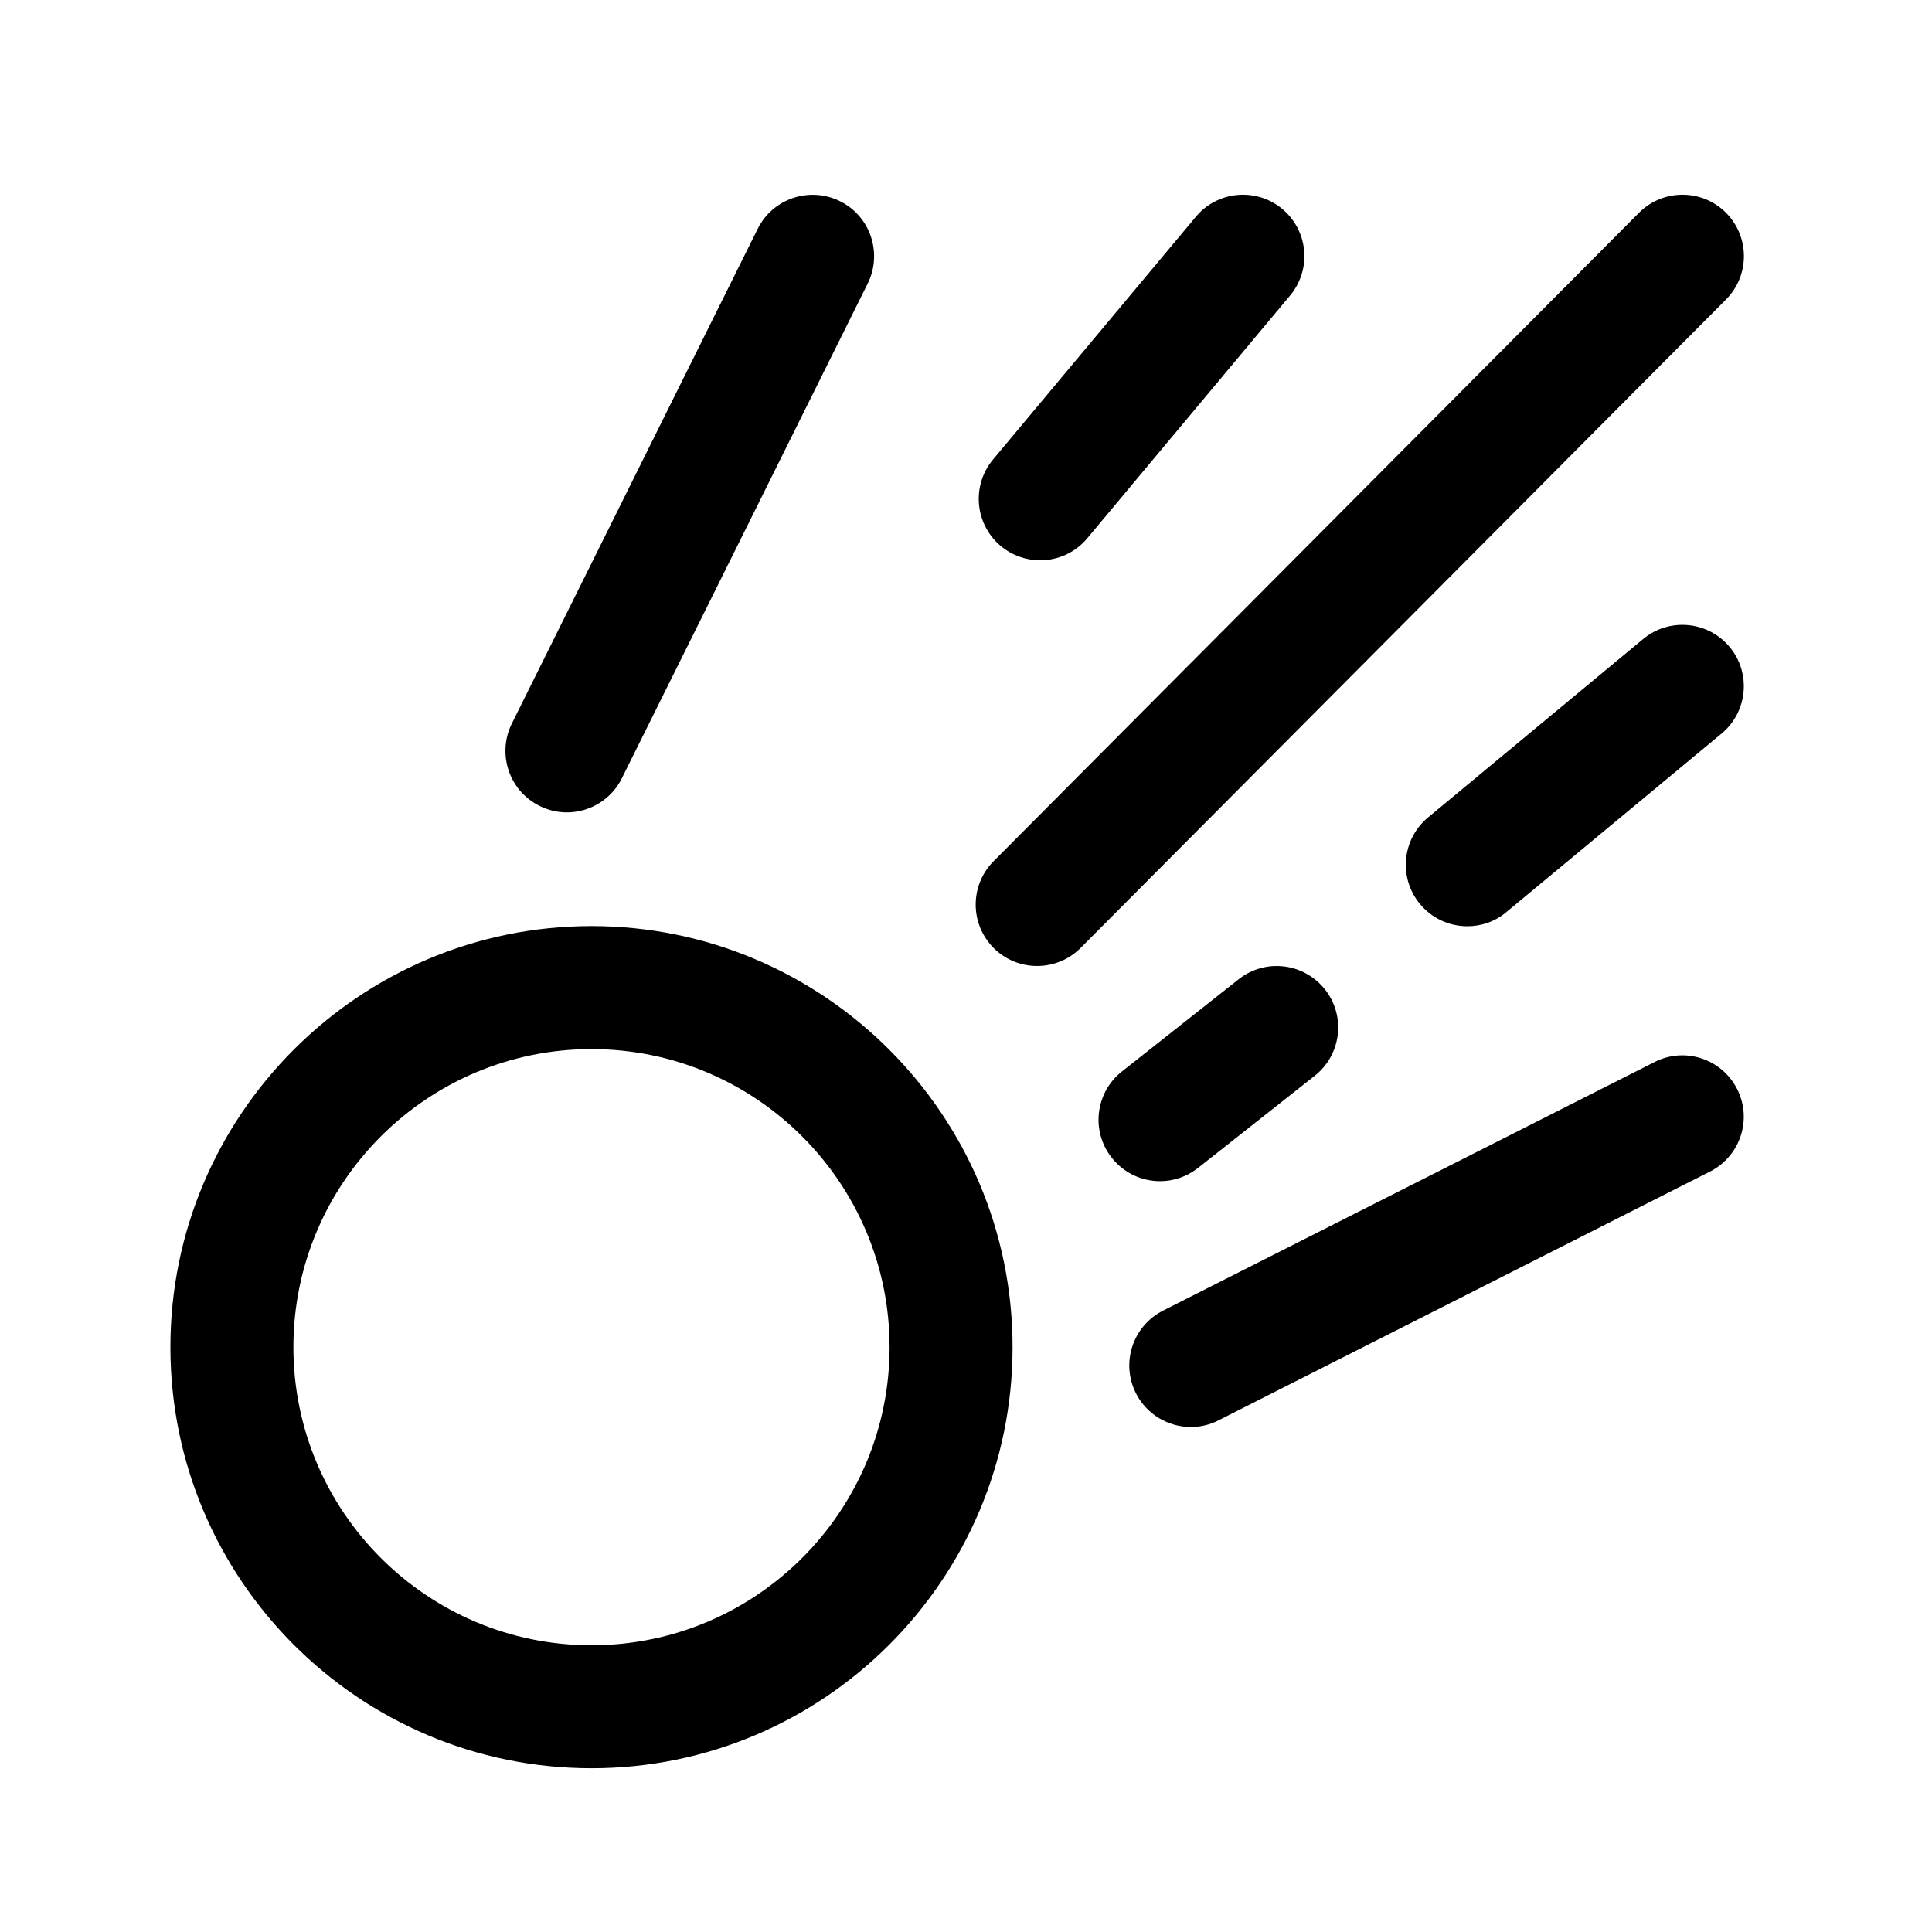
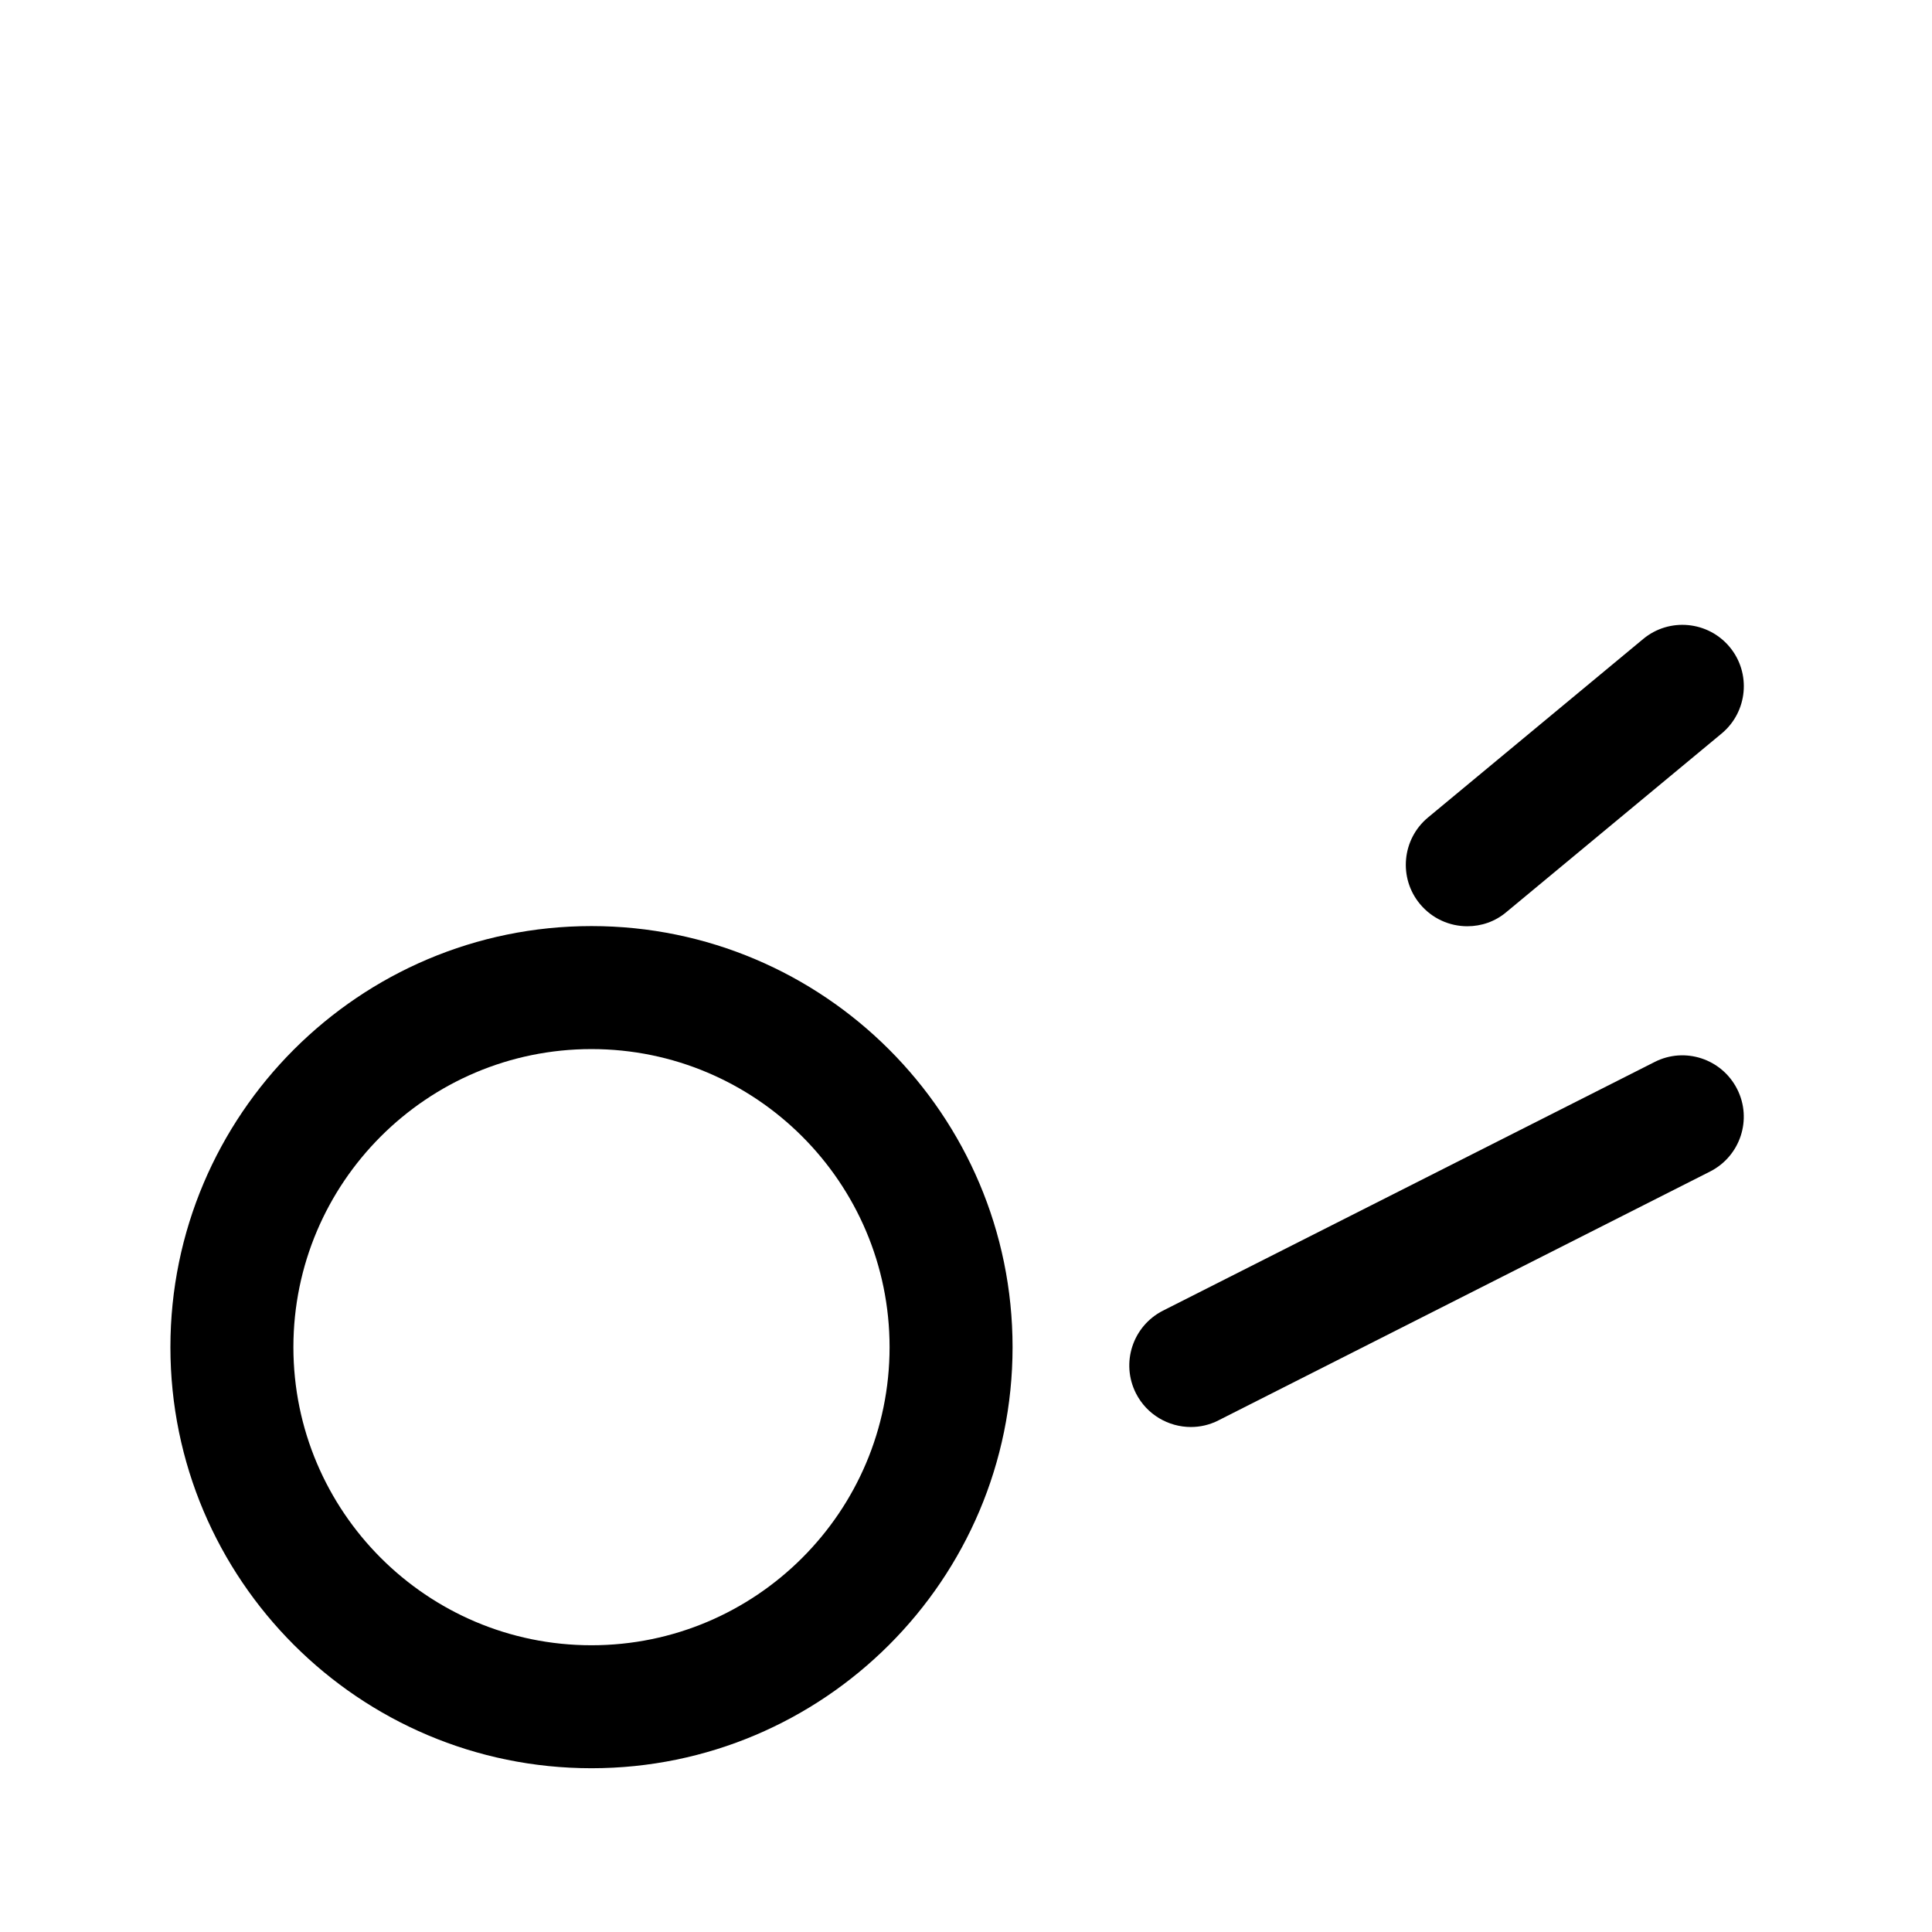
<svg xmlns="http://www.w3.org/2000/svg" fill="#000000" width="800px" height="800px" version="1.1" viewBox="144 144 512 512">
  <g>
    <path d="m300.75 389.42c-61.516 0-111.59 50.027-111.59 111.59 0 61.566 50.027 111.59 111.59 111.59s111.59-50.027 111.59-111.59c0.004-61.566-50.078-111.59-111.59-111.59zm0 190.59c-43.578 0-78.996-35.418-78.996-78.996s35.418-78.996 78.996-78.996 78.996 35.418 78.996 78.996c0.004 43.582-35.414 78.996-78.996 78.996z" />
-     <path d="m308.81 350.22 65.145-131.09c3.981-8.062 0.707-17.836-7.356-21.816-8.062-3.981-17.836-0.707-21.816 7.356l-65.145 131.09c-3.981 8.062-0.707 17.836 7.356 21.816 2.316 1.16 4.785 1.715 7.254 1.715 5.949-0.004 11.742-3.328 14.562-9.07z" />
-     <path d="m461.51 453.5 30.934-24.434c7.055-5.594 8.262-15.82 2.672-22.871-5.594-7.055-15.82-8.262-22.871-2.672l-30.934 24.434c-7.055 5.594-8.262 15.82-2.672 22.871 3.223 4.082 7.961 6.195 12.797 6.195 3.527 0.004 7.055-1.156 10.074-3.523z" />
    <path d="m466.91 520.41 130.29-65.949c8.012-4.082 11.234-13.855 7.152-21.867s-13.855-11.234-21.867-7.152l-130.29 65.898c-8.012 4.082-11.234 13.855-7.152 21.914 2.871 5.644 8.613 8.918 14.559 8.918 2.469 0 4.938-0.555 7.309-1.762z" />
-     <path d="m430.38 395.21 171.04-171.85c6.348-6.398 6.297-16.676-0.051-23.023-6.398-6.348-16.676-6.297-23.023 0.051l-171.04 171.85c-6.348 6.398-6.297 16.676 0.051 23.023 3.176 3.176 7.356 4.734 11.488 4.734 4.18 0.004 8.359-1.609 11.535-4.785z" />
-     <path d="m419.65 292.48c-3.68 0-7.406-1.258-10.43-3.777-6.902-5.793-7.809-16.02-2.066-22.922l53.758-64.336c5.742-6.902 16.02-7.809 22.922-2.066 6.902 5.793 7.809 16.02 2.066 22.922l-53.758 64.336c-3.223 3.879-7.859 5.844-12.492 5.844z" />
    <path d="m543.23 385.69 57.031-47.309c6.902-5.742 7.859-16.02 2.117-22.922-5.742-6.902-16.02-7.859-22.922-2.117l-57.031 47.309c-6.902 5.742-7.859 16.02-2.117 22.922 3.223 3.879 7.859 5.894 12.543 5.894 3.68 0 7.356-1.211 10.379-3.777z" />
  </g>
</svg>